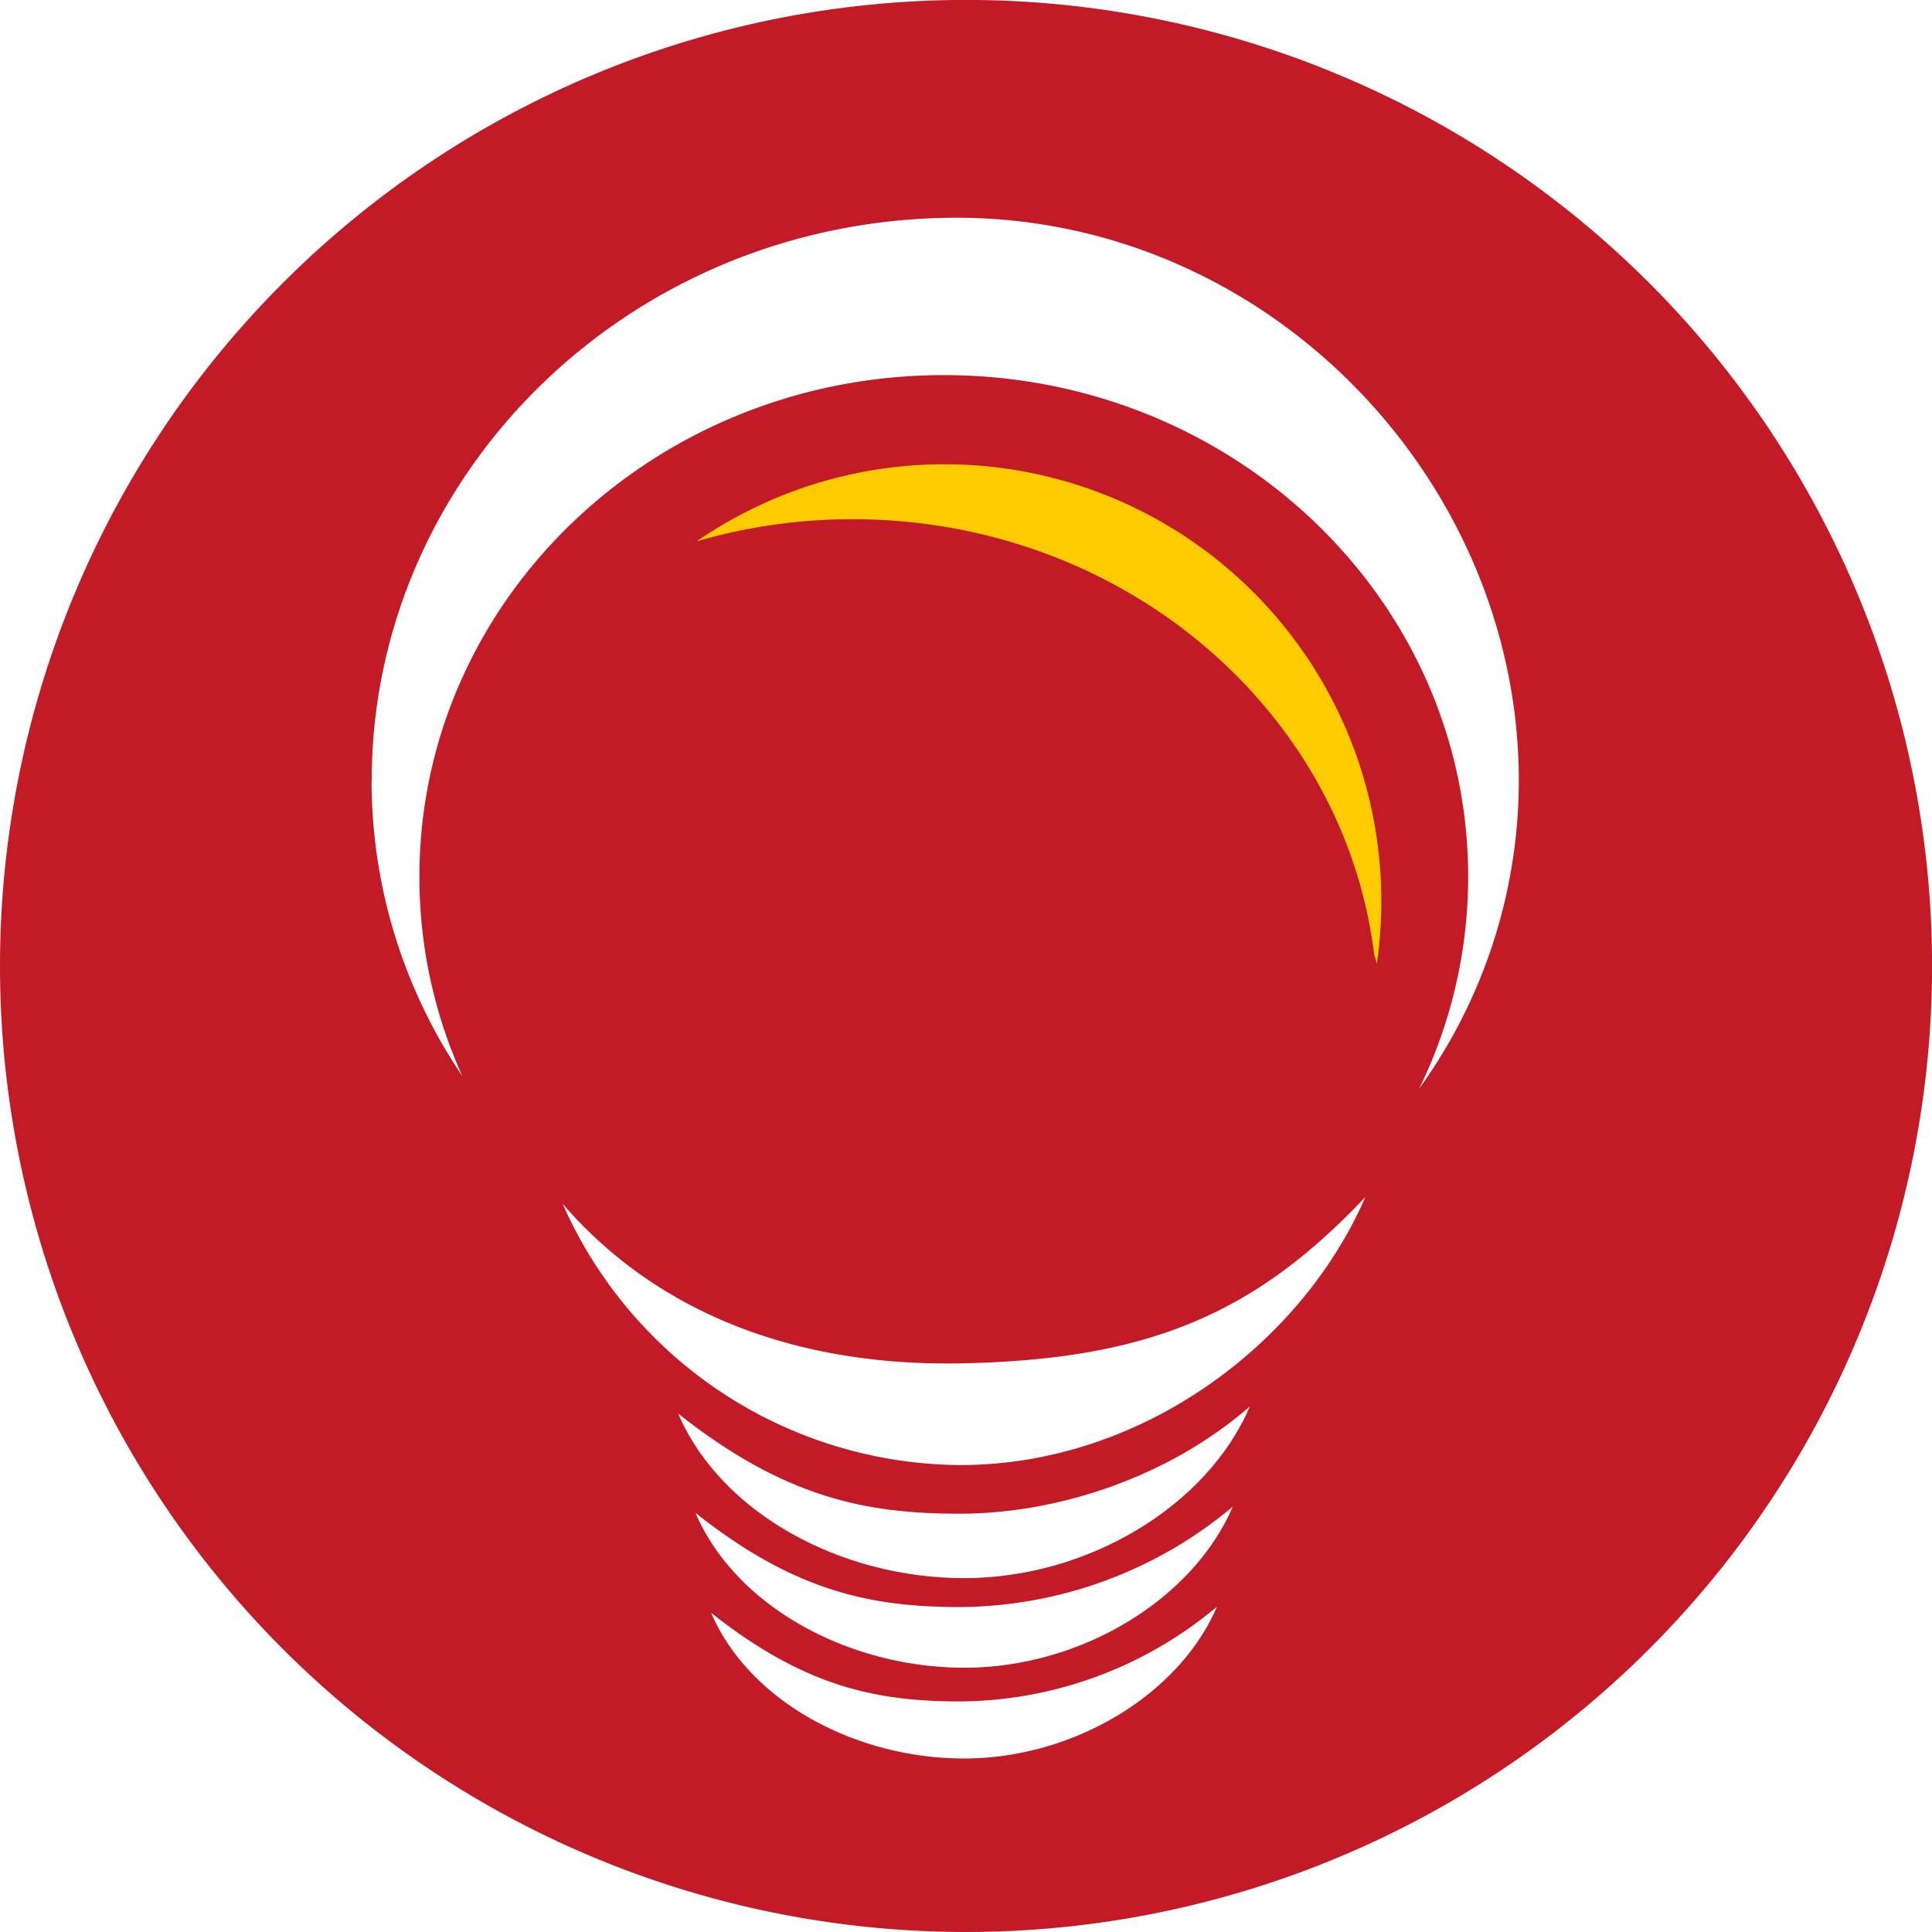
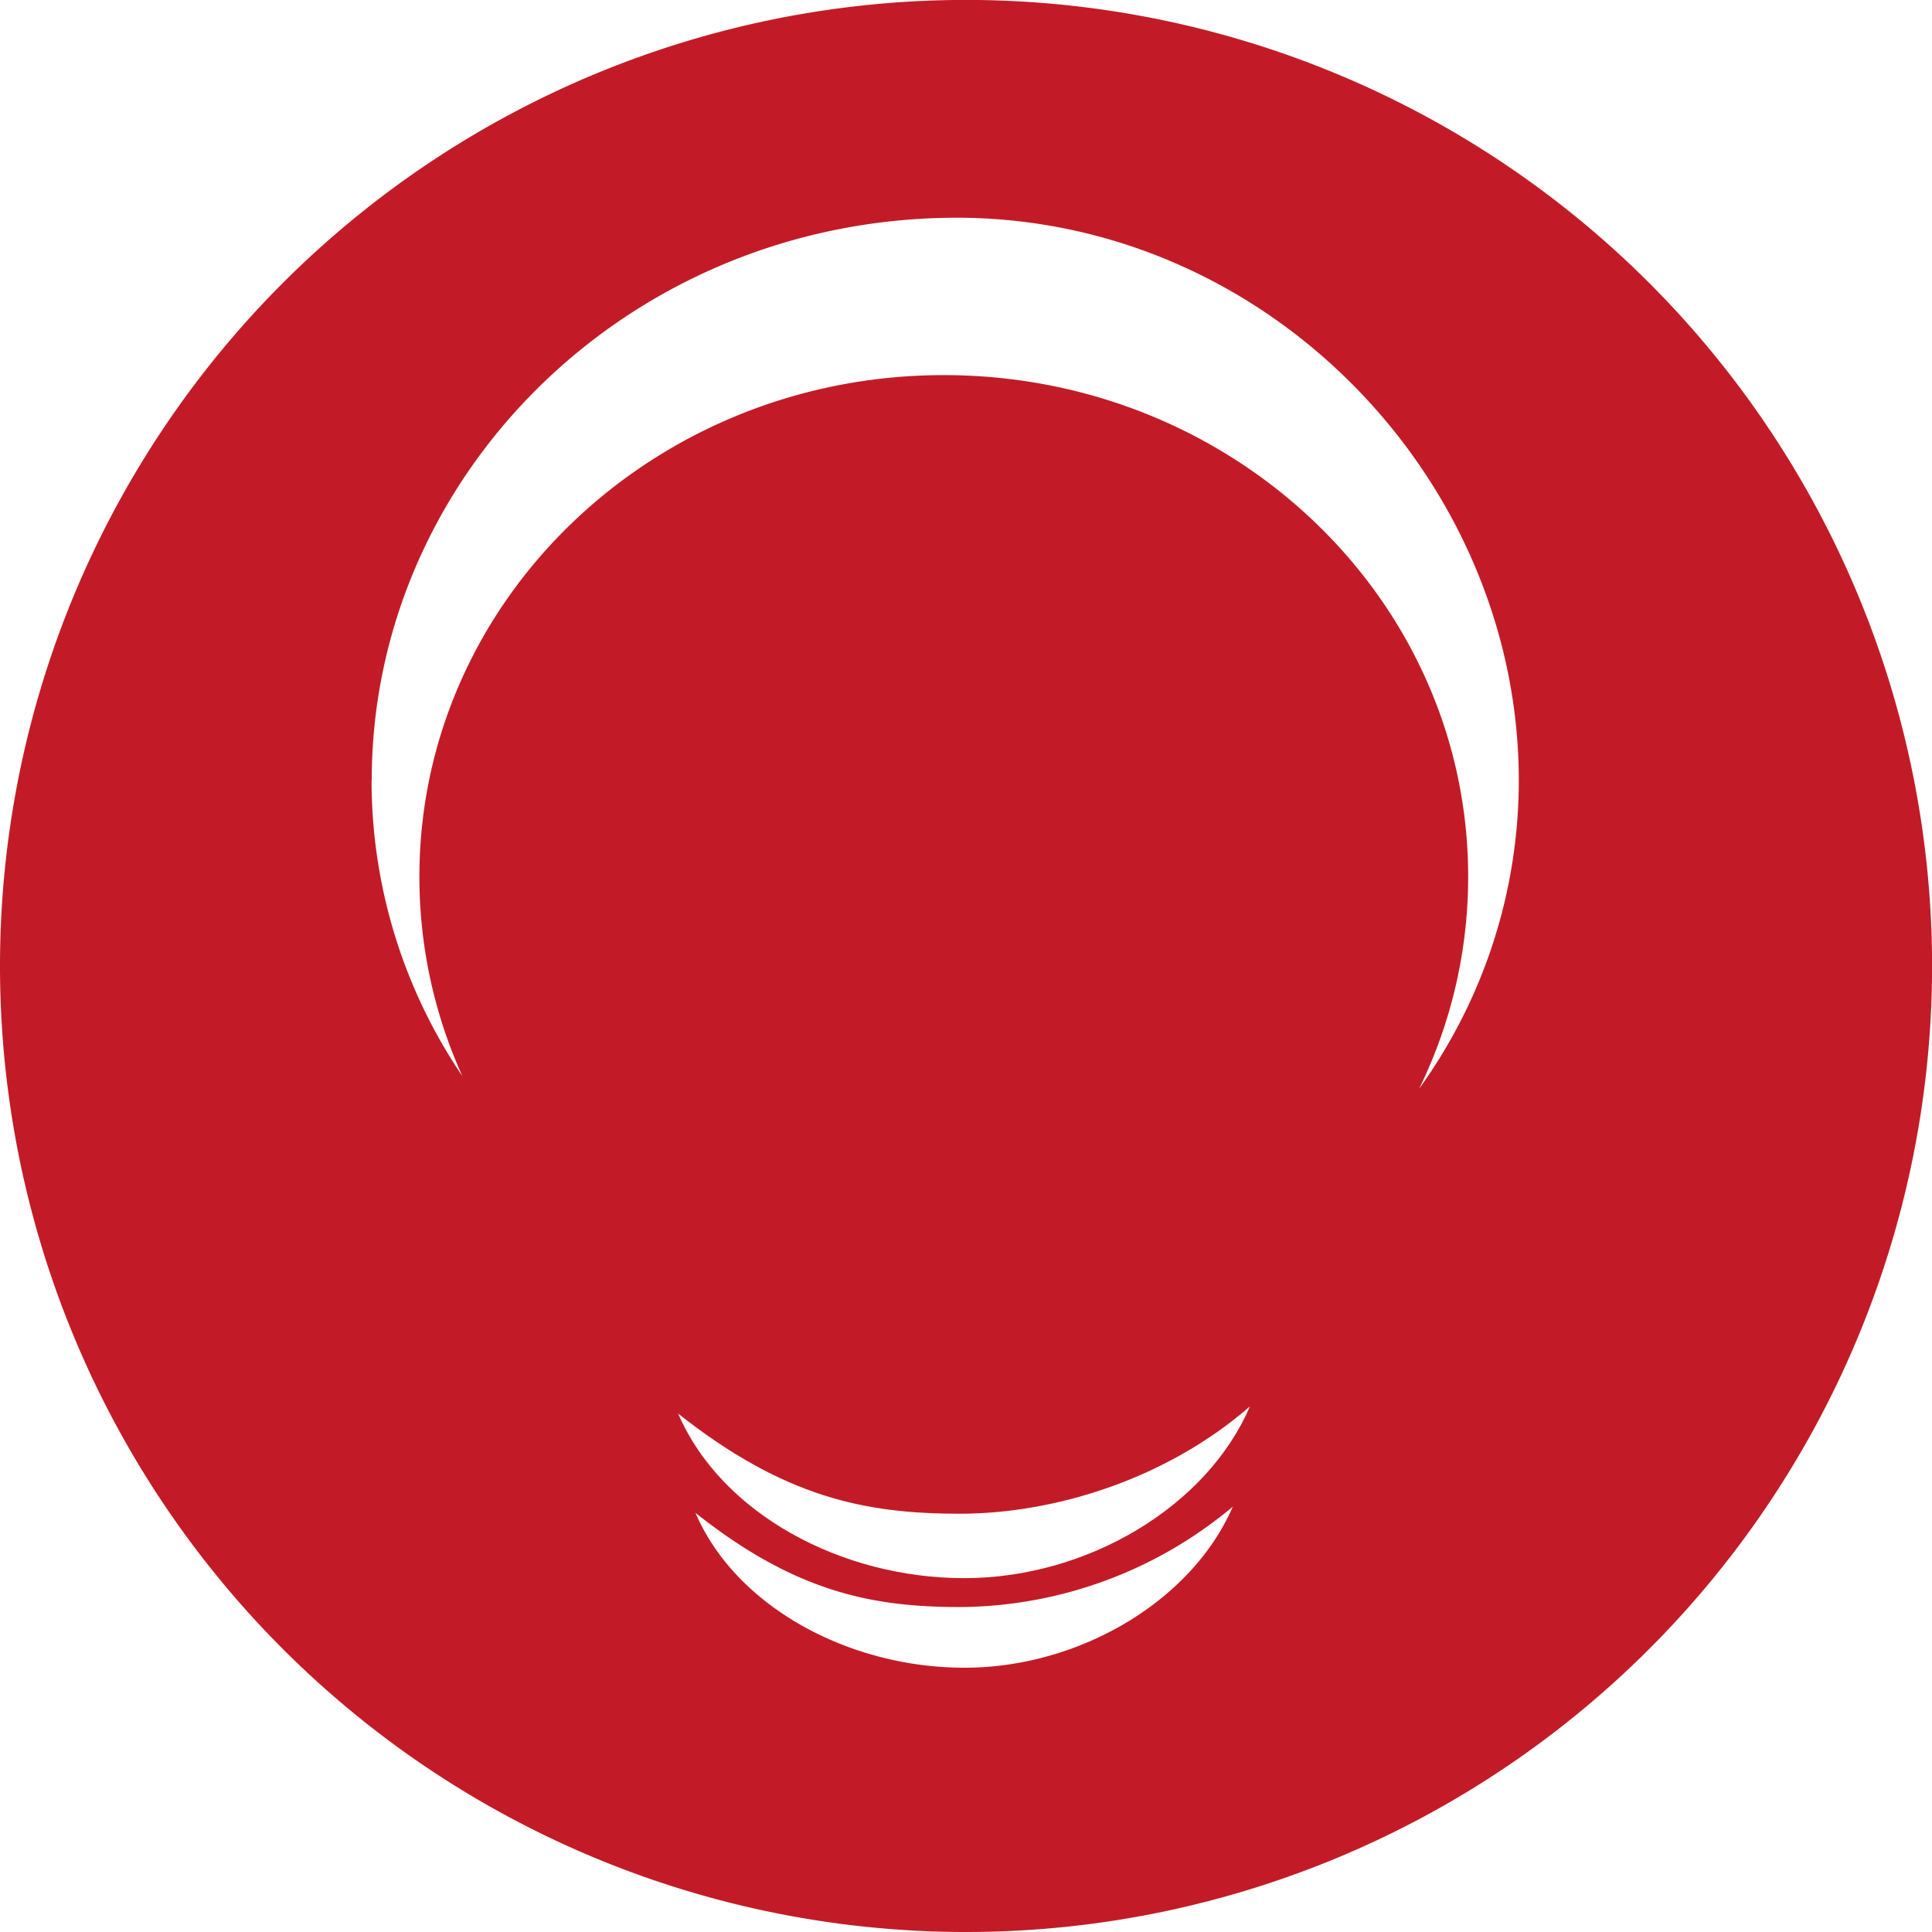
<svg xmlns="http://www.w3.org/2000/svg" width="269.48" height="269.48" viewBox="0 0 273.49 273.49">
  <defs>
    <style>.a6134325-62b4-43a5-b499-9a9d138efe3b{fill:none;}.\38 02fa1d2-b6d3-4952-89d1-f7d199aaab41{clip-path:url(#d24c1704-8aa0-4b15-ac1c-f98662683cc1);}.\33 6be9682-0233-4740-8912-3fb41fc2e1fa{fill:#c21b27;}.\37 5acec29-3d7a-4914-b0db-c79a95bd62d3{fill:#fff;}.b88c45ad-6961-4462-bd9d-33a032c5c14a{fill:#fdcb00;}</style>
    <clipPath id="d24c1704-8aa0-4b15-ac1c-f98662683cc1">
      <rect class="a6134325-62b4-43a5-b499-9a9d138efe3b" width="273.49" height="273.49" />
    </clipPath>
  </defs>
  <title>Element 1kew</title>
  <g id="202b0c53-6de5-4511-94b6-1ffb087e8fa1" data-name="Ebene 2">
    <g id="080473f5-2180-41dd-afef-24ca0a14f721" data-name="Ebene 1">
      <g class="802fa1d2-b6d3-4952-89d1-f7d199aaab41">
        <path class="36be9682-0233-4740-8912-3fb41fc2e1fa" d="M0,136.74A136.75,136.75,0,1,1,136.74,273.49,136.74,136.74,0,0,1,0,136.74" />
        <path class="75acec29-3d7a-4914-b0db-c79a95bd62d3" d="M52.62,110.48c0-42.76,35.66-78.92,81.5-79.65C179,30.12,215,67.72,215,110.48a74.57,74.57,0,0,1-14.1,43.62,68.22,68.22,0,0,0,6.93-30c0-39.24-33.23-71-74.23-71s-74.23,31.8-74.23,71a68.34,68.34,0,0,0,6.08,28.23,74.56,74.56,0,0,1-12.85-41.83" />
-         <path class="75acec29-3d7a-4914-b0db-c79a95bd62d3" d="M193.3,169.39c-9,20.84-31.71,38-57.33,38a61.93,61.93,0,0,1-56.33-37C93.07,186,112.81,193.34,135.55,193c26.94-.43,42.12-7,57.75-23.58" />
        <path class="75acec29-3d7a-4914-b0db-c79a95bd62d3" d="M176.92,199.12c-6.08,14.15-23,24.28-40.43,24.28S102.1,214.26,96,200.11c15,11.85,26.45,14.17,39.82,14.17,13.84,0,29.51-5.11,41.08-15.16" />
        <path class="75acec29-3d7a-4914-b0db-c79a95bd62d3" d="M174.53,213.23c-5.72,13.32-21.66,22.85-38,22.85s-32.36-8.61-38.08-21.92c14.06,11.15,24.89,13.33,37.47,13.33a60.63,60.63,0,0,0,38.65-14.26" />
-         <path class="75acec29-3d7a-4914-b0db-c79a95bd62d3" d="M172.28,227.43c-5.38,12.52-20.38,21.5-35.79,21.5s-30.45-8.1-35.83-20.63c13.23,10.49,23.42,12.55,35.25,12.55a57.07,57.07,0,0,0,36.37-13.42" />
-         <path class="b88c45ad-6961-4462-bd9d-33a032c5c14a" d="M98.65,76.61a61.84,61.84,0,0,1,96.89,50.94,63.75,63.75,0,0,1-.63,8.9l-.39-1.38c-4.28-34.66-35.7-61.57-73.83-61.57a78.73,78.73,0,0,0-22,3.11" />
      </g>
    </g>
  </g>
</svg>